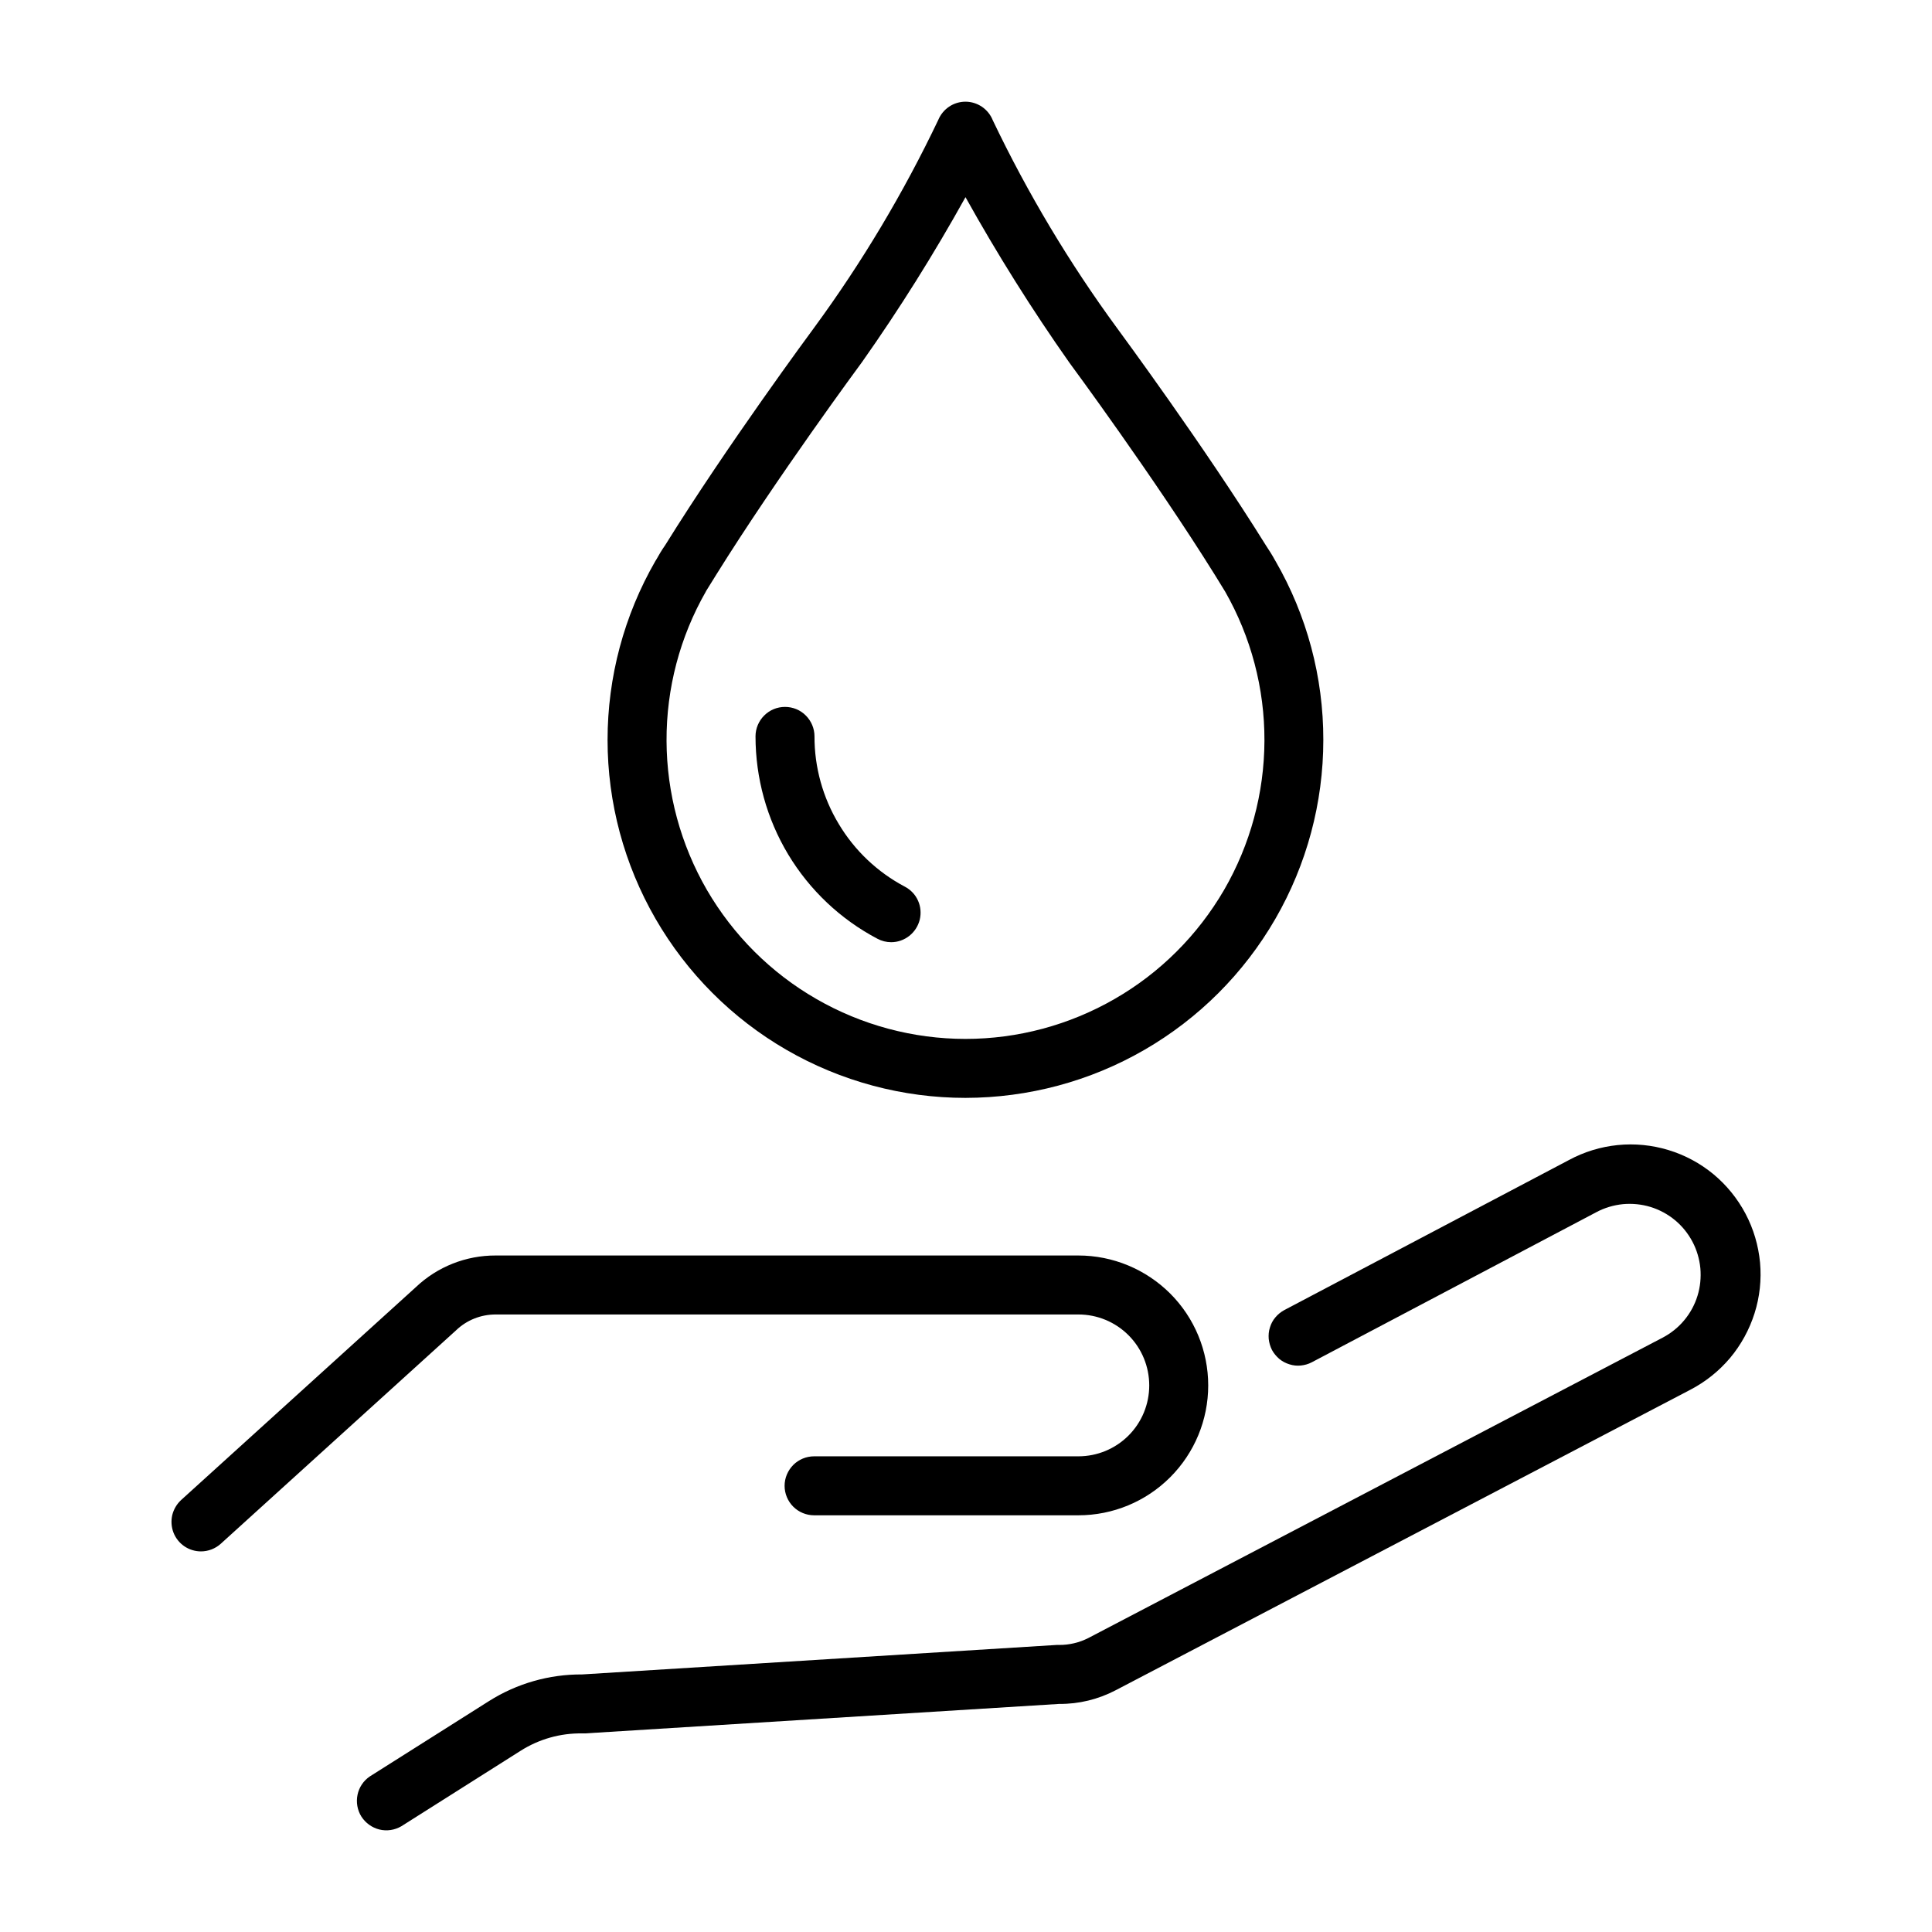
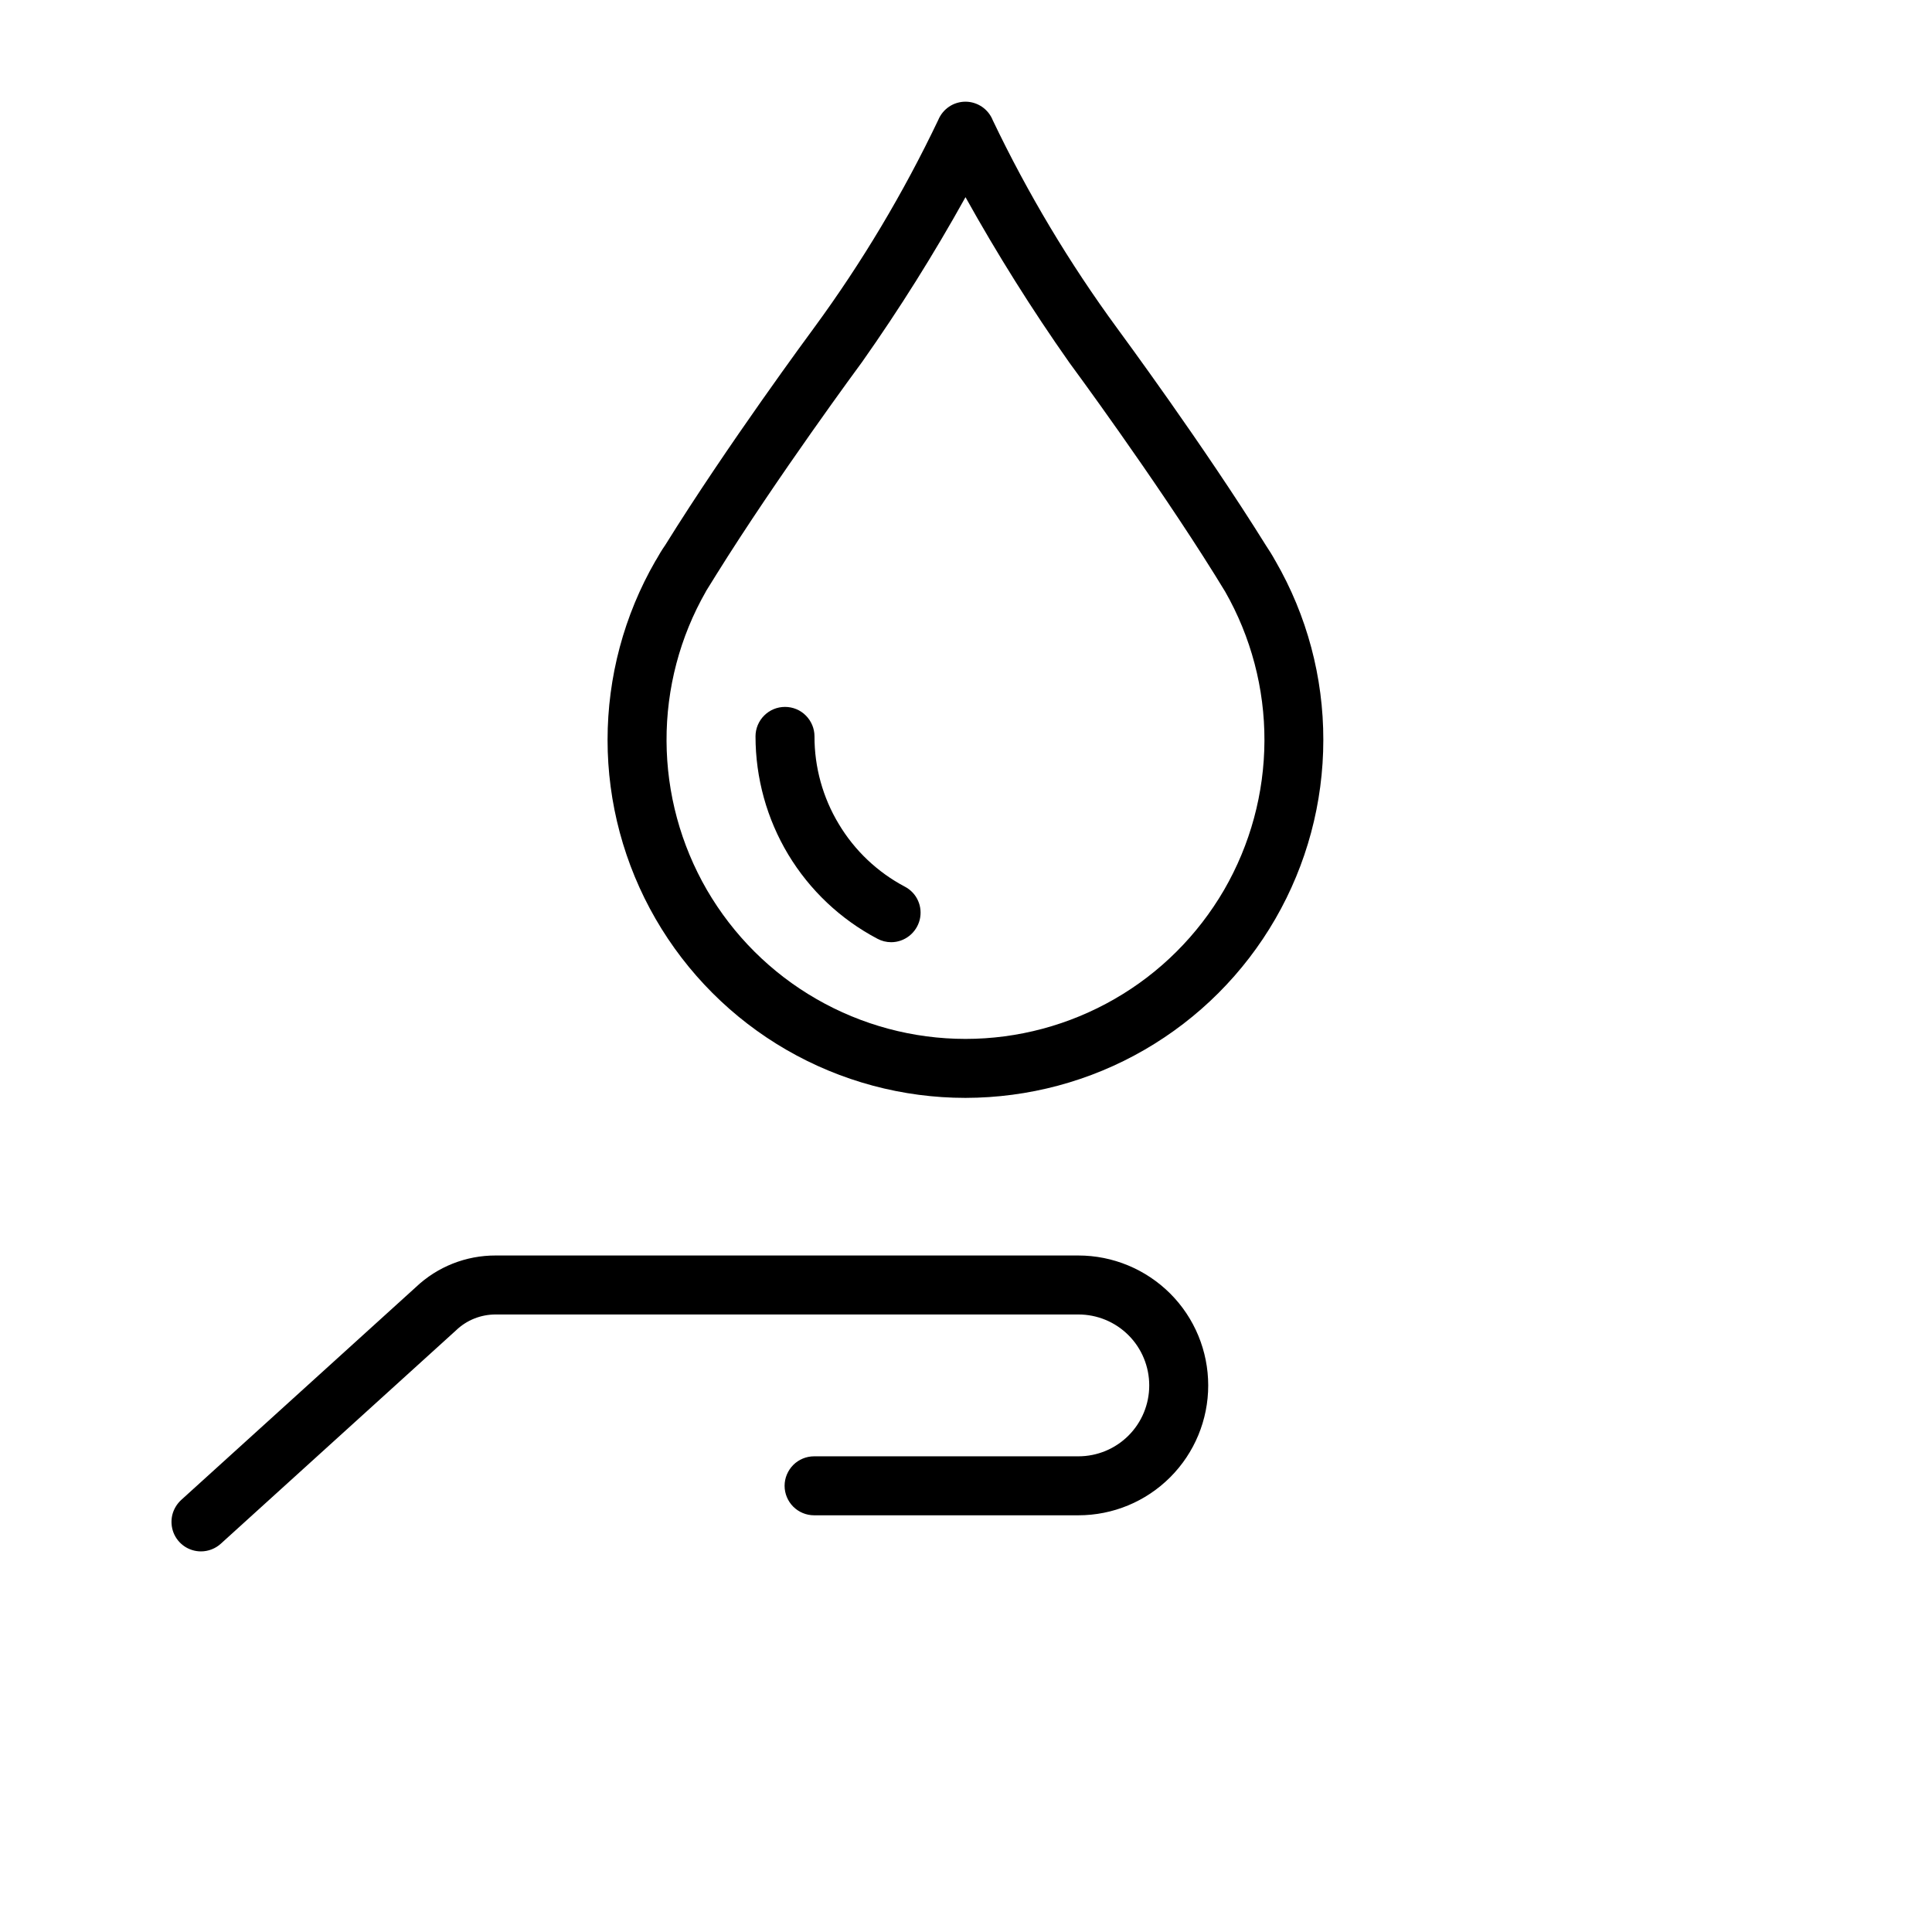
<svg xmlns="http://www.w3.org/2000/svg" width="19" height="19" viewBox="0 0 19 19" fill="none">
  <path d="M9.495 10.797C10.113 10.796 10.72 10.634 11.254 10.325C11.789 10.016 12.233 9.572 12.542 9.037C12.851 8.502 13.014 7.895 13.014 7.277C13.015 6.66 12.853 6.053 12.544 5.518C12.542 5.514 12.54 5.511 12.538 5.508C12.511 5.458 12.48 5.41 12.449 5.363C11.84 4.384 11.019 3.273 10.988 3.23C10.517 2.588 10.107 1.902 9.763 1.182C9.742 1.129 9.705 1.083 9.657 1.05C9.609 1.018 9.553 1 9.495 1C9.438 1 9.381 1.017 9.334 1.049C9.286 1.081 9.249 1.127 9.227 1.18C8.885 1.897 8.477 2.581 8.007 3.222C7.971 3.271 7.15 4.382 6.542 5.361C6.509 5.408 6.48 5.457 6.452 5.507C6.45 5.51 6.448 5.513 6.446 5.516C6.137 6.052 5.975 6.659 5.975 7.277C5.975 7.894 6.138 8.501 6.447 9.036C6.756 9.571 7.2 10.016 7.735 10.325C8.27 10.634 8.877 10.797 9.495 10.797ZM6.942 5.817L6.943 5.814L7.035 5.666C7.038 5.662 7.04 5.657 7.043 5.653C7.64 4.695 8.464 3.579 8.478 3.56C8.846 3.038 9.185 2.497 9.495 1.939C9.807 2.499 10.148 3.043 10.517 3.567C10.526 3.579 11.35 4.695 11.947 5.653C11.95 5.657 11.952 5.662 11.955 5.666L12.046 5.814L12.048 5.817C12.303 6.264 12.437 6.77 12.435 7.286C12.433 7.801 12.296 8.306 12.038 8.752C11.779 9.197 11.409 9.567 10.962 9.824C10.516 10.081 10.01 10.217 9.495 10.217C8.98 10.217 8.474 10.081 8.028 9.824C7.581 9.567 7.211 9.197 6.952 8.752C6.694 8.306 6.557 7.801 6.555 7.286C6.553 6.771 6.686 6.264 6.942 5.817Z" fill="#514051" style="fill:#514051;fill:color(display-p3 0.318 0.251 0.318);fill-opacity:1;" />
  <path d="M8.629 9.232C8.67 9.254 8.717 9.266 8.764 9.266C8.829 9.266 8.891 9.244 8.942 9.204C8.993 9.164 9.029 9.108 9.045 9.045C9.06 8.983 9.055 8.916 9.028 8.857C9.002 8.798 8.956 8.75 8.899 8.72C8.63 8.578 8.405 8.365 8.249 8.104C8.092 7.844 8.009 7.545 8.01 7.241C8.01 7.165 7.979 7.091 7.925 7.037C7.871 6.982 7.797 6.952 7.72 6.952C7.643 6.952 7.57 6.982 7.515 7.037C7.461 7.091 7.43 7.165 7.43 7.241C7.43 7.651 7.541 8.053 7.752 8.404C7.963 8.754 8.266 9.041 8.629 9.232Z" fill="#514051" style="fill:#514051;fill:color(display-p3 0.318 0.251 0.318);fill-opacity:1;" />
  <path d="M1.976 15.257C2.048 15.257 2.118 15.23 2.171 15.182L4.485 13.083C4.59 12.982 4.729 12.927 4.875 12.927H10.605C10.79 12.927 10.967 13 11.098 13.131C11.229 13.262 11.302 13.44 11.302 13.625C11.302 13.81 11.229 13.987 11.098 14.118C10.967 14.249 10.79 14.322 10.605 14.322H8.006C7.929 14.322 7.855 14.353 7.801 14.407C7.747 14.462 7.716 14.535 7.716 14.612C7.716 14.689 7.747 14.763 7.801 14.817C7.855 14.871 7.929 14.902 8.006 14.902H10.605C10.944 14.902 11.268 14.768 11.508 14.528C11.748 14.288 11.882 13.963 11.882 13.625C11.882 13.286 11.748 12.961 11.508 12.721C11.268 12.482 10.944 12.347 10.605 12.347H4.875C4.583 12.346 4.302 12.457 4.09 12.658L1.781 14.752C1.738 14.792 1.708 14.843 1.694 14.9C1.681 14.957 1.685 15.017 1.706 15.072C1.727 15.126 1.764 15.173 1.812 15.206C1.86 15.239 1.918 15.257 1.976 15.257Z" fill="#514051" style="fill:#514051;fill:color(display-p3 0.318 0.251 0.318);fill-opacity:1;" />
-   <path d="M12.509 13.276C12.527 13.309 12.552 13.339 12.581 13.364C12.61 13.388 12.644 13.406 12.68 13.417C12.717 13.429 12.755 13.433 12.793 13.429C12.831 13.425 12.867 13.415 12.901 13.397L15.701 11.92C15.782 11.877 15.871 11.851 15.962 11.842C16.053 11.834 16.145 11.843 16.233 11.87C16.32 11.897 16.402 11.941 16.473 12C16.543 12.058 16.601 12.13 16.644 12.211C16.687 12.292 16.713 12.381 16.722 12.472C16.73 12.563 16.721 12.656 16.694 12.743C16.667 12.831 16.623 12.912 16.564 12.983C16.506 13.053 16.434 13.111 16.353 13.154L10.705 16.108C10.615 16.154 10.515 16.178 10.413 16.177C10.406 16.177 10.399 16.177 10.392 16.177L5.725 16.467C5.401 16.465 5.083 16.556 4.809 16.729L3.637 17.47C3.575 17.512 3.531 17.577 3.516 17.651C3.501 17.724 3.514 17.801 3.554 17.865C3.595 17.928 3.658 17.974 3.731 17.992C3.804 18.01 3.882 17.998 3.947 17.96L5.118 17.219C5.3 17.103 5.512 17.043 5.728 17.047H5.75L10.416 16.757C10.61 16.759 10.801 16.712 10.973 16.622L16.622 13.668C16.772 13.59 16.905 13.484 17.014 13.355C17.122 13.226 17.204 13.076 17.255 12.915C17.306 12.754 17.324 12.585 17.309 12.417C17.293 12.249 17.245 12.085 17.166 11.936C17.087 11.787 16.98 11.655 16.85 11.547C16.72 11.44 16.57 11.359 16.408 11.31C16.247 11.261 16.077 11.244 15.909 11.261C15.741 11.278 15.578 11.328 15.43 11.408L12.63 12.884C12.597 12.902 12.567 12.926 12.543 12.955C12.518 12.984 12.5 13.018 12.489 13.055C12.477 13.091 12.474 13.129 12.477 13.167C12.481 13.205 12.492 13.242 12.509 13.276Z" fill="#514051" style="fill:#514051;fill:color(display-p3 0.318 0.251 0.318);fill-opacity:1;" />
</svg>